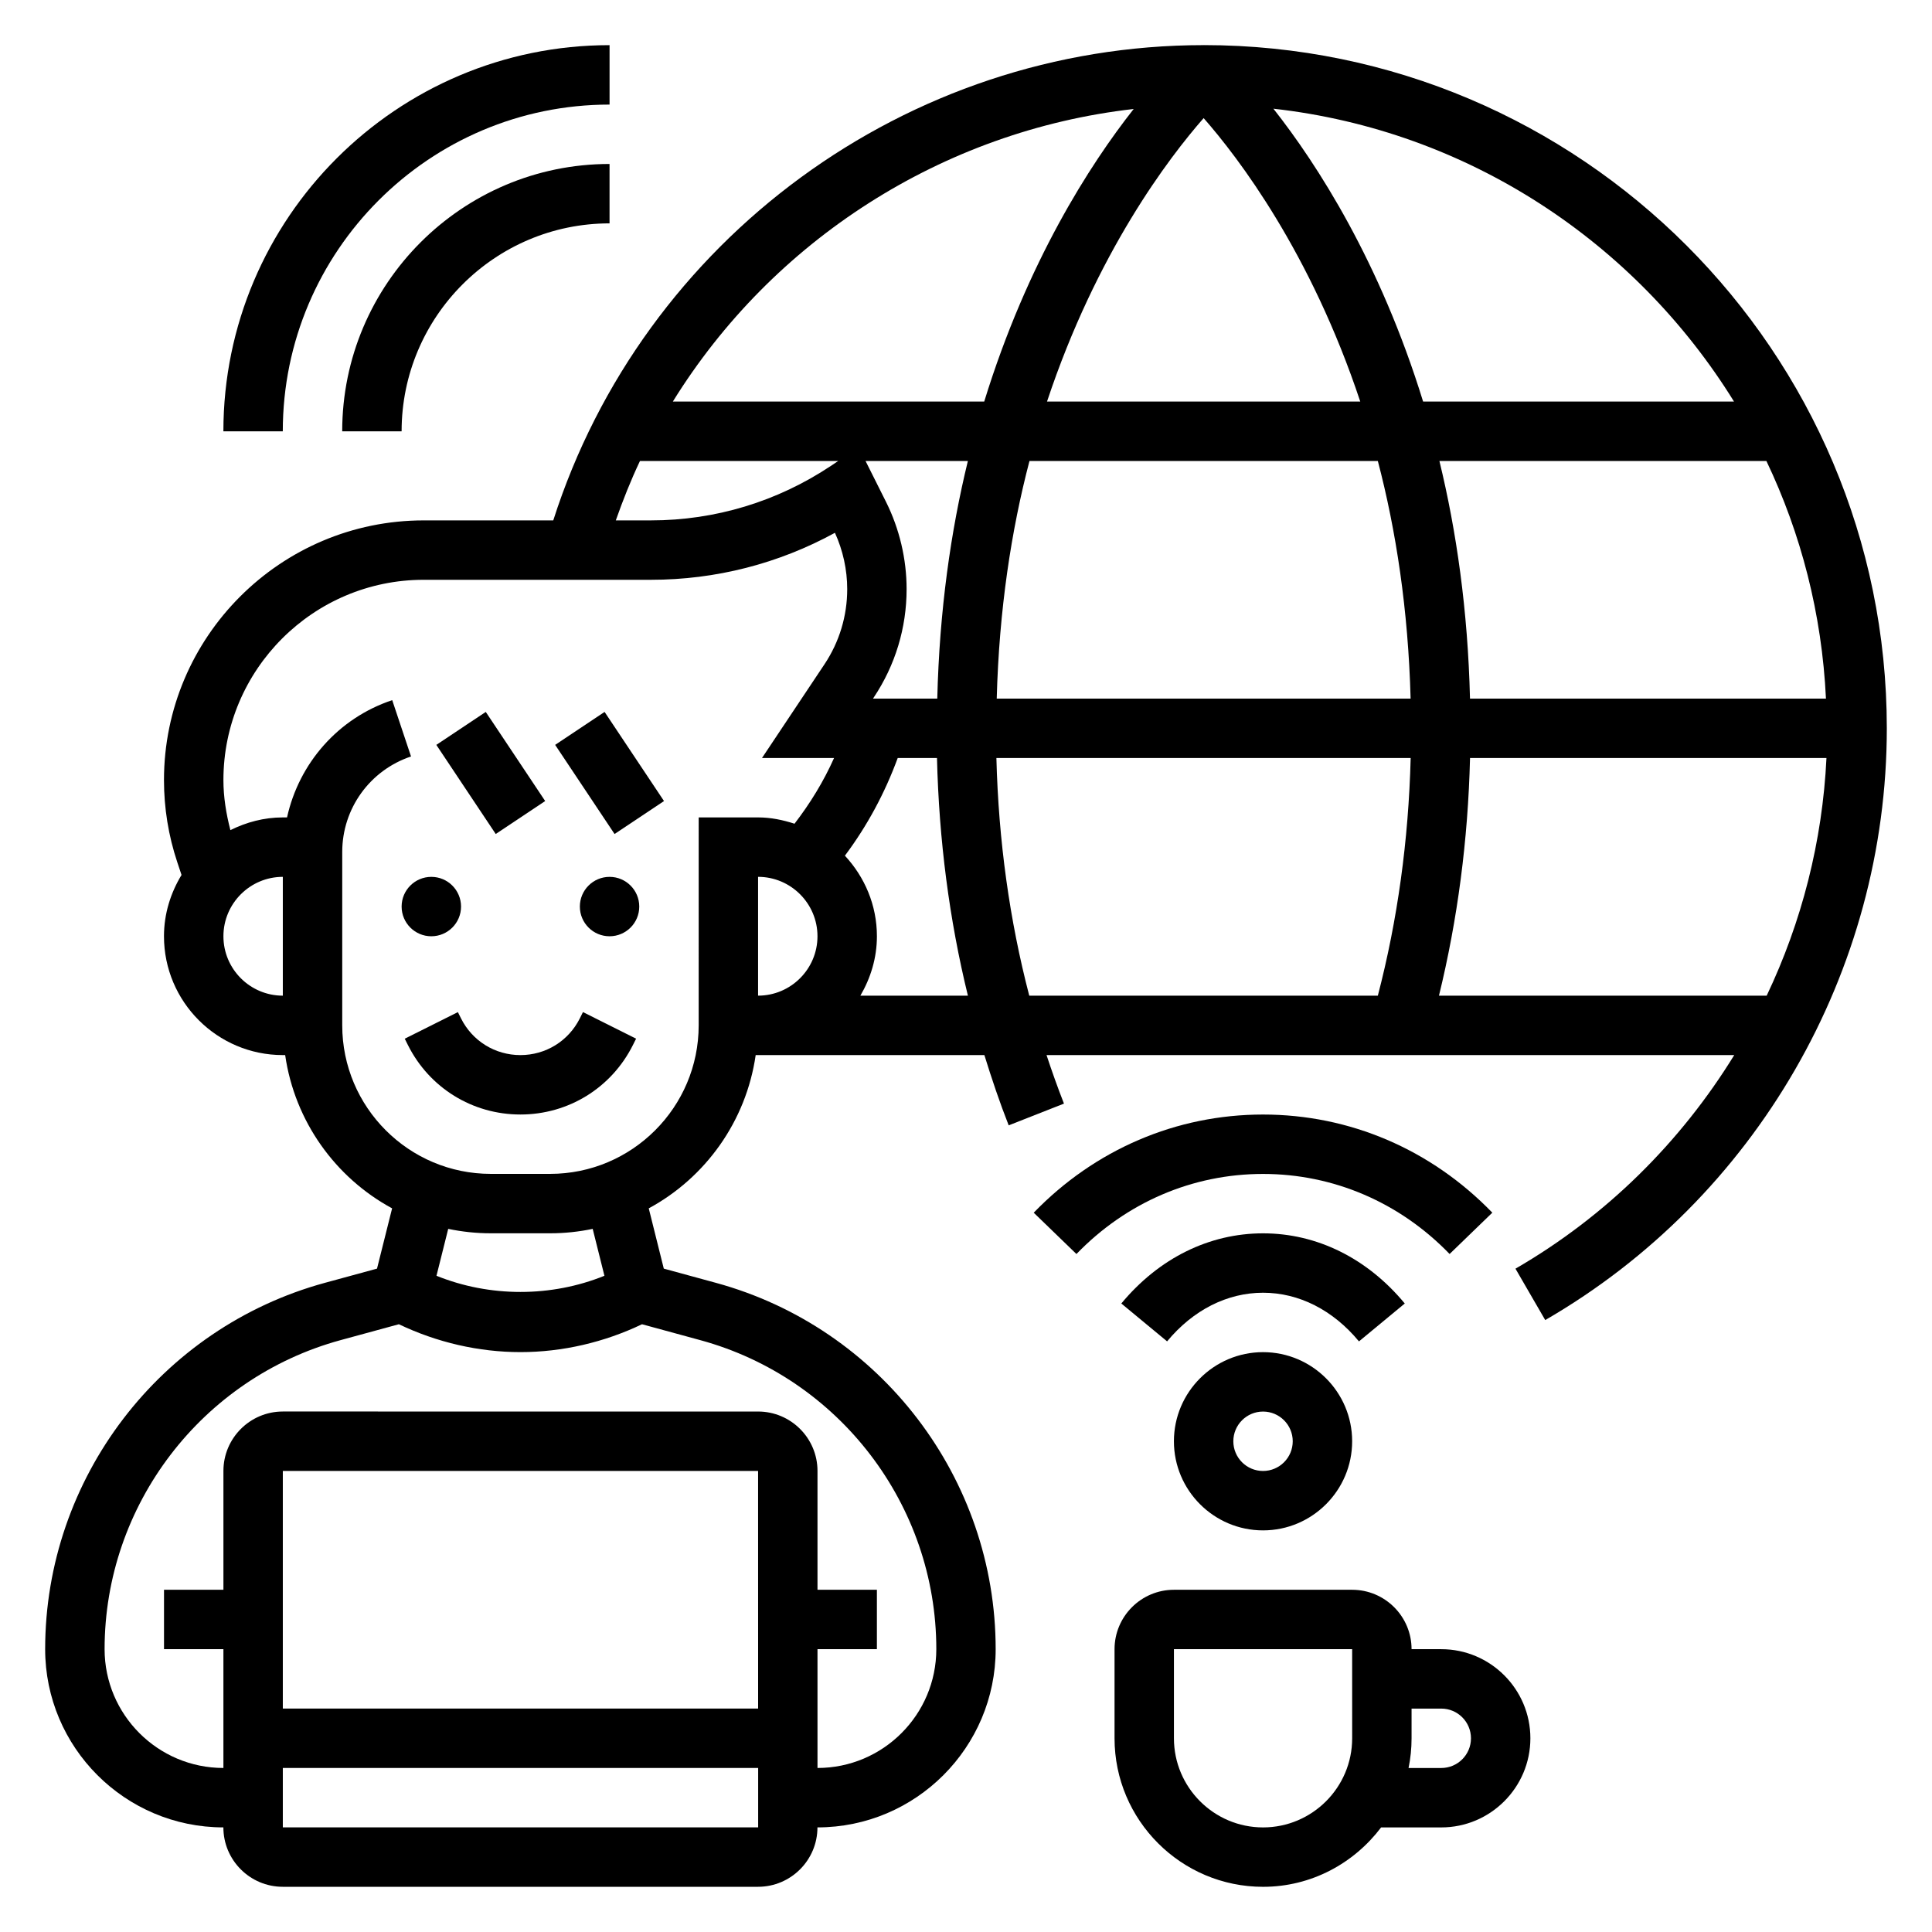
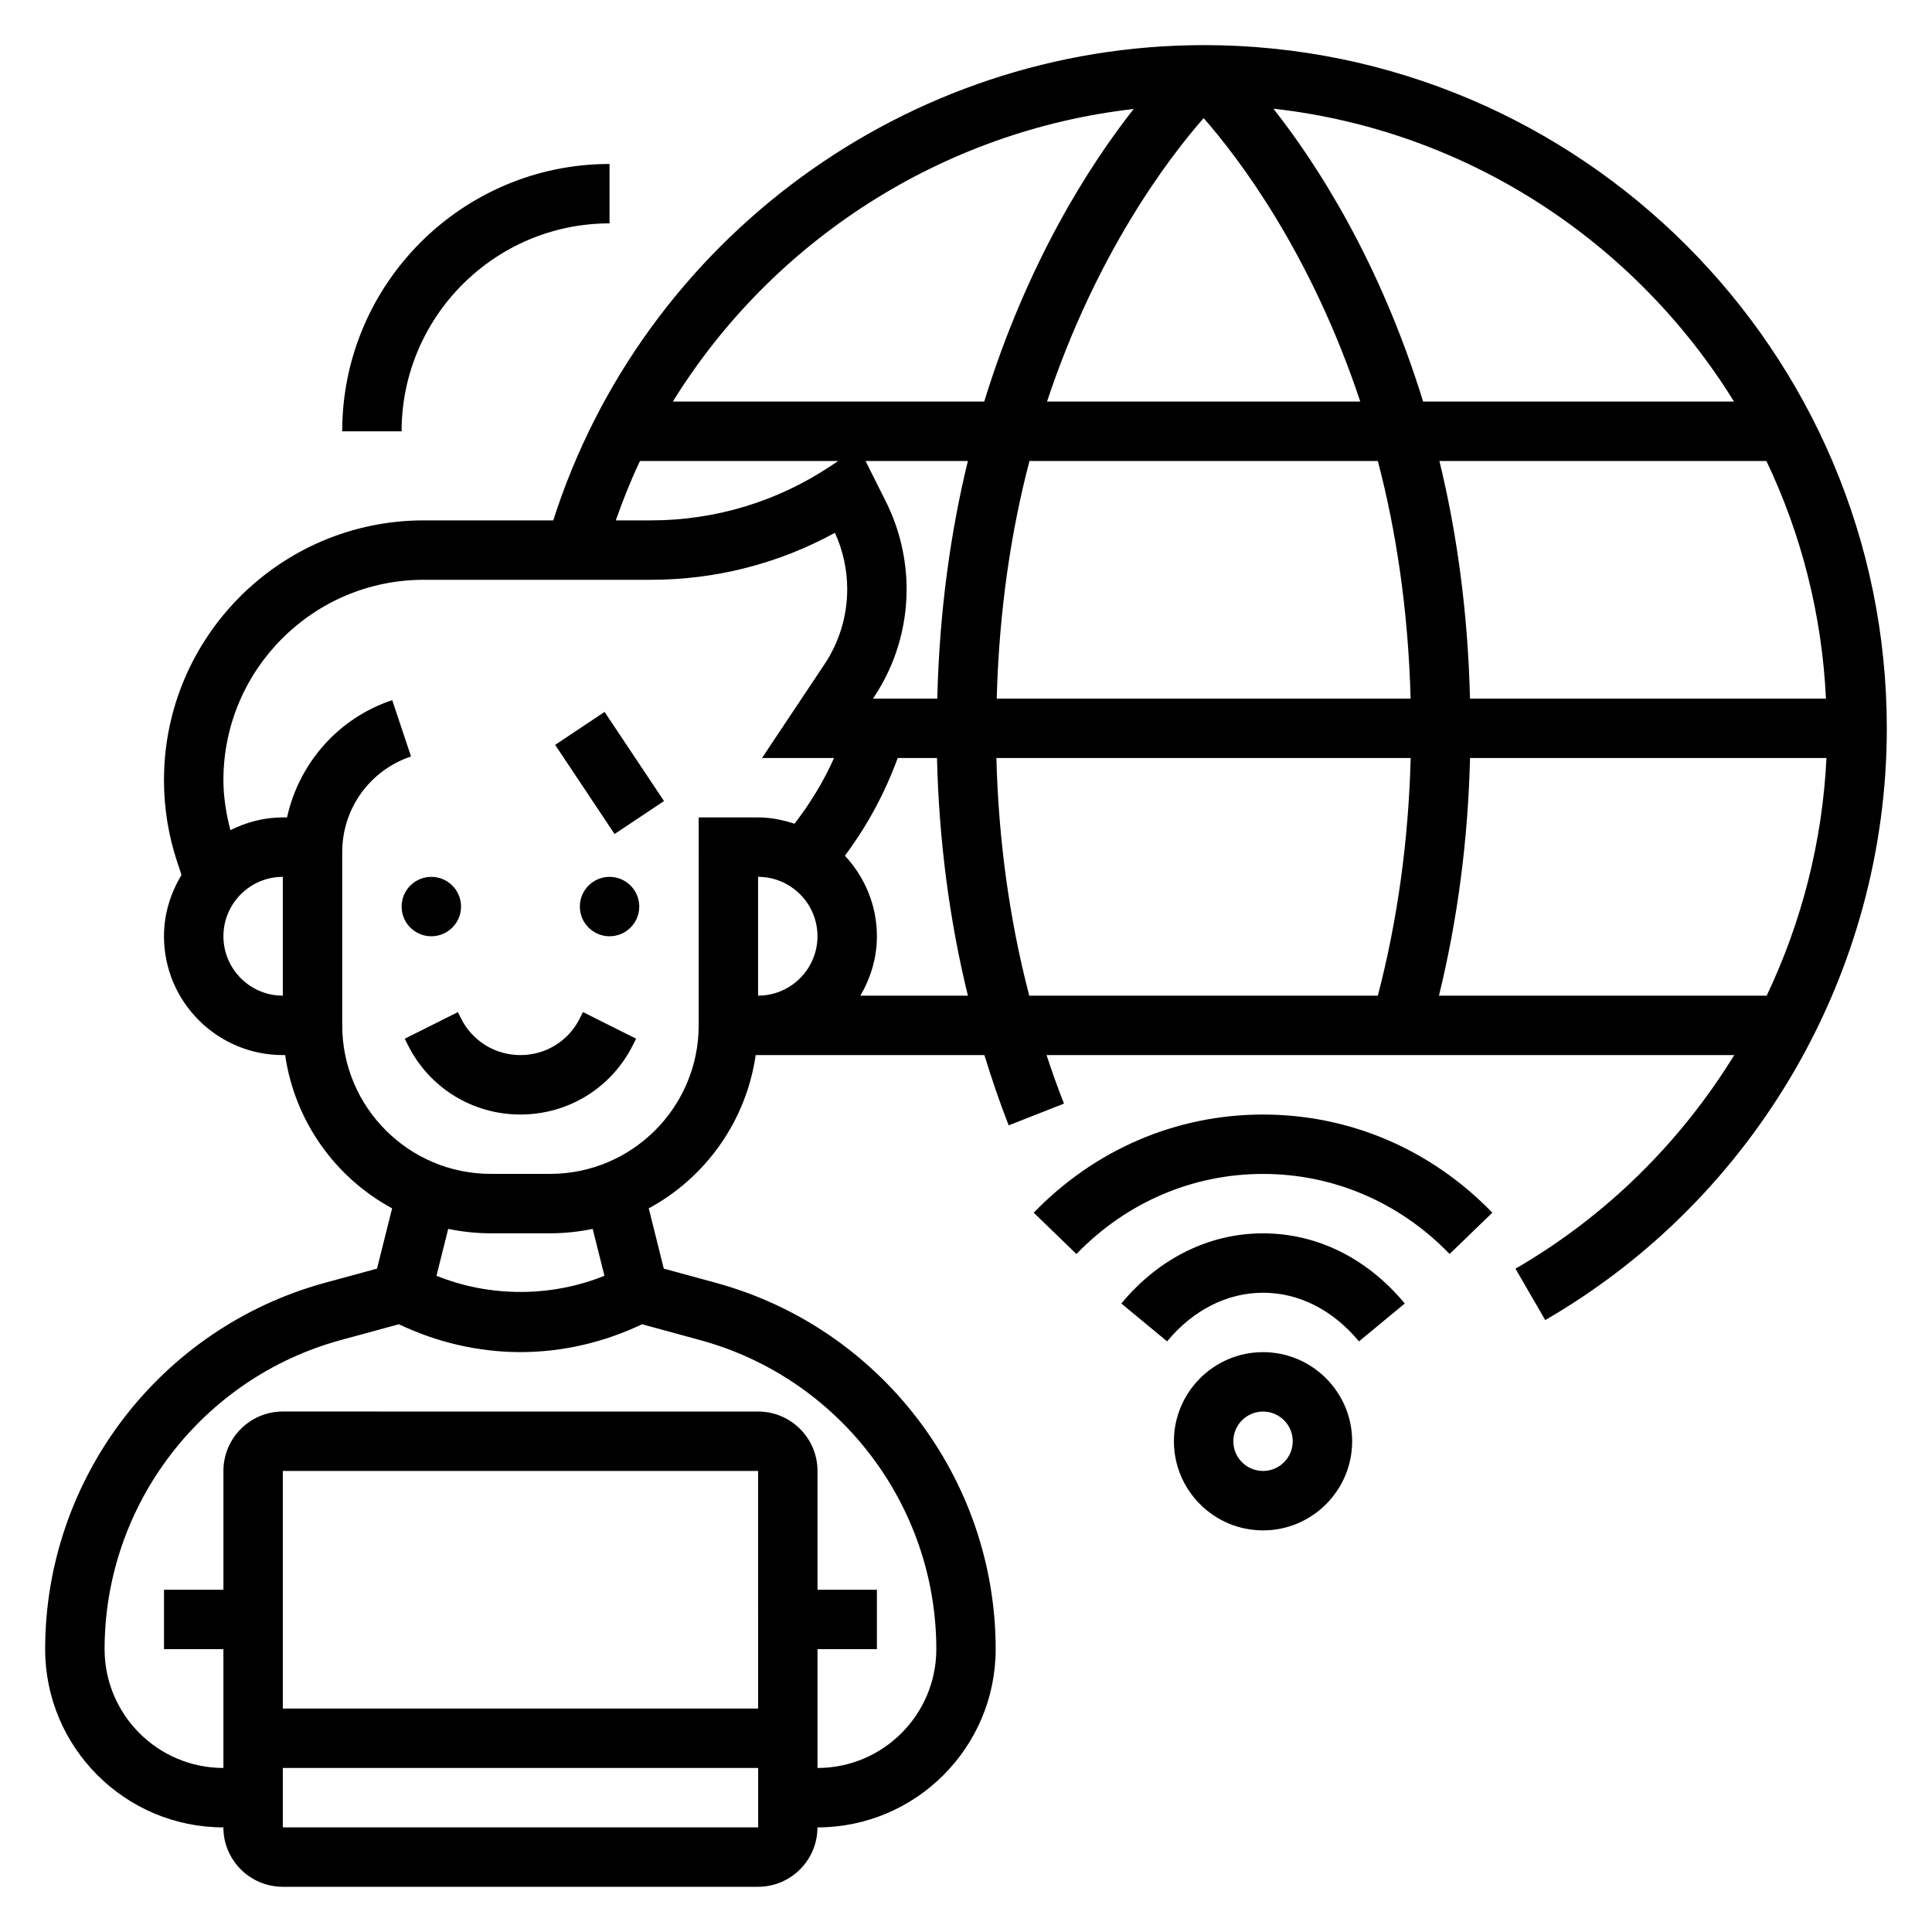
<svg xmlns="http://www.w3.org/2000/svg" fill="#000000" width="800px" height="800px" version="1.1" viewBox="144 144 512 512">
  <g>
    <path d="m266.18 384.25c0 4.348-3.527 7.871-7.875 7.871-4.348 0-7.871-3.523-7.871-7.871s3.523-7.871 7.871-7.871c4.348 0 7.875 3.523 7.875 7.871" />
    <path d="m313.41 384.25c0 4.348-3.523 7.871-7.871 7.871s-7.871-3.523-7.871-7.871 3.523-7.871 7.871-7.871 7.871 3.523 7.871 7.871" />
    <path d="m297.66 413.88c-3 6-9.031 9.73-15.746 9.73-6.715 0-12.746-3.731-15.742-9.73l-0.828-1.66-14.082 7.047 0.828 1.66c5.68 11.367 17.109 18.43 29.824 18.43 12.715 0 24.145-7.062 29.828-18.438l0.828-1.66-14.082-7.047z" />
-     <path d="m259.63 341.4 13.102-8.734 15.746 23.621-13.102 8.734z" />
    <path d="m291.12 341.4 13.102-8.734 15.746 23.621-13.102 8.734z" />
    <path d="m528.16 476.32 11.32-10.949c-16.219-16.766-37.797-26.008-60.766-26.008s-44.547 9.242-60.766 26.016l11.32 10.949c13.219-13.688 30.789-21.223 49.445-21.223s36.227 7.535 49.445 21.215z" />
    <path d="m516.28 489.44c-9.938-11.988-23.277-18.594-37.559-18.594s-27.621 6.606-37.559 18.594l12.129 10.035c6.898-8.312 15.922-12.887 25.43-12.887s18.531 4.574 25.418 12.895z" />
    <path d="m455.1 525.95c0 13.02 10.598 23.617 23.617 23.617s23.617-10.598 23.617-23.617-10.598-23.617-23.617-23.617c-13.02 0.004-23.617 10.598-23.617 23.617zm31.488 0c0 4.344-3.527 7.871-7.871 7.871s-7.871-3.527-7.871-7.871 3.527-7.871 7.871-7.871 7.871 3.527 7.871 7.871z" />
-     <path d="m525.95 581.05h-7.871c0-8.684-7.062-15.742-15.742-15.742h-47.23c-8.684 0-15.742 7.062-15.742 15.742v23.617c0 21.703 17.656 39.359 39.359 39.359 12.809 0 24.098-6.242 31.285-15.742h15.941c13.02 0 23.617-10.598 23.617-23.617s-10.594-23.617-23.617-23.617zm-23.613 23.617c0 13.02-10.598 23.617-23.617 23.617s-23.617-10.598-23.617-23.617v-23.617h47.23zm23.613 7.871h-8.668c0.523-2.543 0.797-5.18 0.797-7.871v-7.871h7.871c4.344 0 7.871 3.527 7.871 7.871 0.004 4.344-3.523 7.871-7.871 7.871z" />
    <path d="m462.98 155.96c-78.641 0-148.58 51.531-172.36 125.95h-34.336c-37.953 0-68.828 30.875-68.828 68.824 0 7.414 1.188 14.746 3.527 21.766l1.125 3.371c-2.887 4.762-4.652 10.281-4.652 16.246 0 17.367 14.121 31.488 31.488 31.488h0.629c2.527 17.562 13.312 32.488 28.34 40.621l-4 15.973-13.801 3.762c-43.656 11.91-74.145 51.84-74.145 97.086 0 26.047 21.184 47.23 47.23 47.23 0 8.684 7.062 15.742 15.742 15.742h125.95c8.684 0 15.742-7.062 15.742-15.742 26.047 0 47.23-21.184 47.23-47.23 0-45.25-30.488-85.176-74.156-97.086l-13.793-3.762-3.988-15.973c15.027-8.133 25.805-23.066 28.34-40.621h60.605c1.953 6.297 4.047 12.531 6.445 18.625l14.648-5.762c-1.66-4.227-3.188-8.527-4.621-12.863h182.25c-14.16 23.02-33.883 42.668-57.977 56.609l7.887 13.617c55.84-32.289 90.523-92.379 90.523-156.82 0-99.844-81.215-181.06-181.05-181.06zm70.586 173.18c-0.574-23.418-3.582-44.406-8.109-62.977h86.656c9.188 19.254 14.711 40.516 15.785 62.977zm-158.21 0 0.219-0.34c5.684-8.516 8.684-18.434 8.684-28.676 0-7.988-1.891-15.98-5.457-23.129l-5.422-10.828h27.117c-4.527 18.57-7.535 39.559-8.109 62.977zm-14.715 62.977c0 8.684-7.062 15.742-15.742 15.742v-31.488c8.684 0.004 15.742 7.066 15.742 15.746zm56.176-125.95h92.324c4.824 18.375 8.055 39.43 8.684 62.977l-109.68-0.004c0.625-23.543 3.852-44.602 8.676-62.973zm4.652-15.746c13.145-39.535 32.316-64.645 41.508-75.121 9.195 10.477 28.363 35.59 41.508 75.121zm182.06 0h-82.391c-11.43-37.078-28.07-62.898-39.676-77.617 51.609 5.769 95.984 35.438 122.07 77.617zm-159.09-77.539c-11.605 14.73-28.199 40.523-39.613 77.539h-82.516c26.402-42.676 71.406-71.762 122.13-77.539zm-130.84 93.285h52.539l-1.984 1.324c-14.152 9.426-30.621 14.418-47.625 14.418h-9.336c1.898-5.375 3.984-10.66 6.406-15.742zm-110.39 125.95c0-8.684 7.062-15.742 15.742-15.742v31.488c-8.684 0-15.742-7.062-15.742-15.746zm15.742 236.16v-15.742h125.97v15.742zm0-31.488v-62.977h125.95l0.008 62.977zm110.63-97.637c36.828 10.043 62.551 43.719 62.551 81.891 0 17.367-14.121 31.488-31.488 31.488v-31.488h15.742v-15.742h-15.742v-31.488c0-8.684-7.062-15.742-15.742-15.742l-125.95-0.004c-8.684 0-15.742 7.062-15.742 15.742v31.488l-15.746 0.004v15.742h15.742v31.488c-17.367 0-31.488-14.121-31.488-31.488 0-38.172 25.727-71.848 62.543-81.895l15.445-4.211c10.031 4.797 21.125 7.387 32.223 7.387 11.098 0 22.191-2.59 32.211-7.383zm-25.402-17.059c-14.105 5.715-30.395 5.715-44.508 0l3.109-12.43c3.637 0.762 7.406 1.172 11.273 1.172h15.742c3.863 0 7.637-0.41 11.273-1.172zm24.977-66.363c0 21.703-17.656 39.359-39.359 39.359h-15.742c-21.703 0-39.359-17.656-39.359-39.359v-45.957c0-11.492 7.328-21.656 18.23-25.301l-4.984-14.926c-14.359 4.789-24.711 16.746-27.875 31.078h-1.117c-5.008 0-9.684 1.281-13.895 3.371-1.117-4.336-1.848-8.754-1.848-13.266 0-29.266 23.812-53.078 53.078-53.078h60.23c17.145 0 33.824-4.281 48.75-12.453 2.125 4.664 3.254 9.797 3.254 14.922 0 7.125-2.086 14.02-6.039 19.941l-16.547 24.82h19.098c-2.769 6.219-6.32 12.004-10.477 17.414-3.062-0.992-6.266-1.672-9.652-1.672h-15.742zm42.855-7.871c2.711-4.652 4.379-9.98 4.379-15.746 0-8.266-3.266-15.727-8.484-21.348 5.91-7.902 10.578-16.57 13.996-25.883h10.406c0.535 21.781 3.266 42.84 8.195 62.977zm36.039-62.977h109.79c-0.566 21.812-3.473 42.926-8.699 62.977h-92.379c-5.227-20.051-8.148-41.117-8.707-62.977zm117.29 62.977c4.93-20.152 7.699-41.25 8.234-62.977h94.457c-1.062 22.09-6.551 43.453-15.84 62.977z" />
-     <path d="m305.54 171.71v-15.746c-56.426 0-102.34 45.91-102.34 102.34h15.742c0-47.742 38.848-86.59 86.594-86.59z" />
    <path d="m250.43 258.3c0-30.379 24.727-55.105 55.105-55.105v-15.742c-39.07 0-70.848 31.781-70.848 70.848z" />
  </g>
</svg>